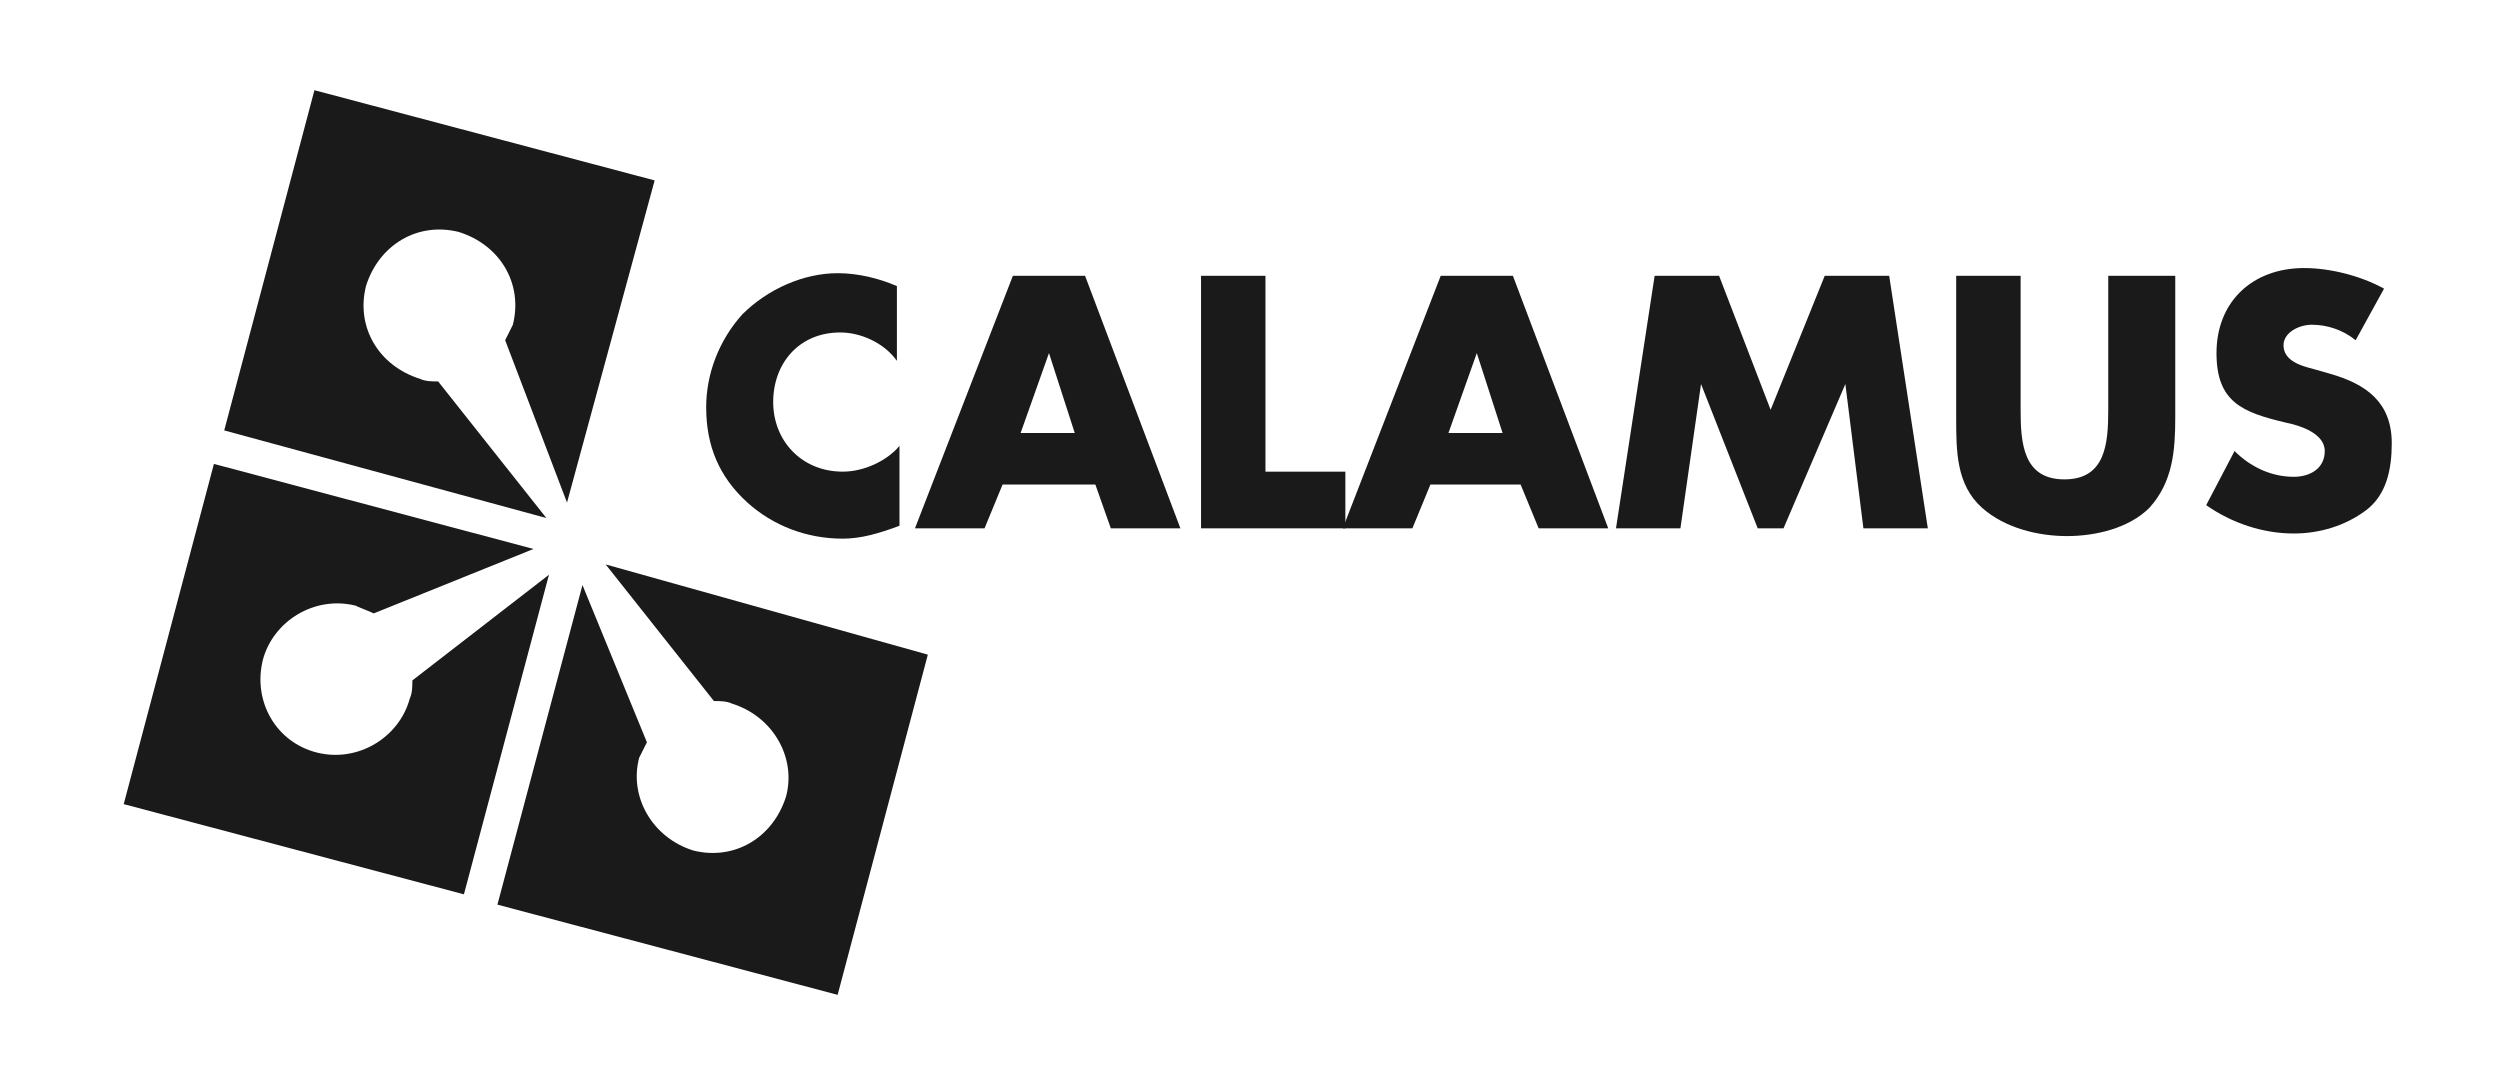
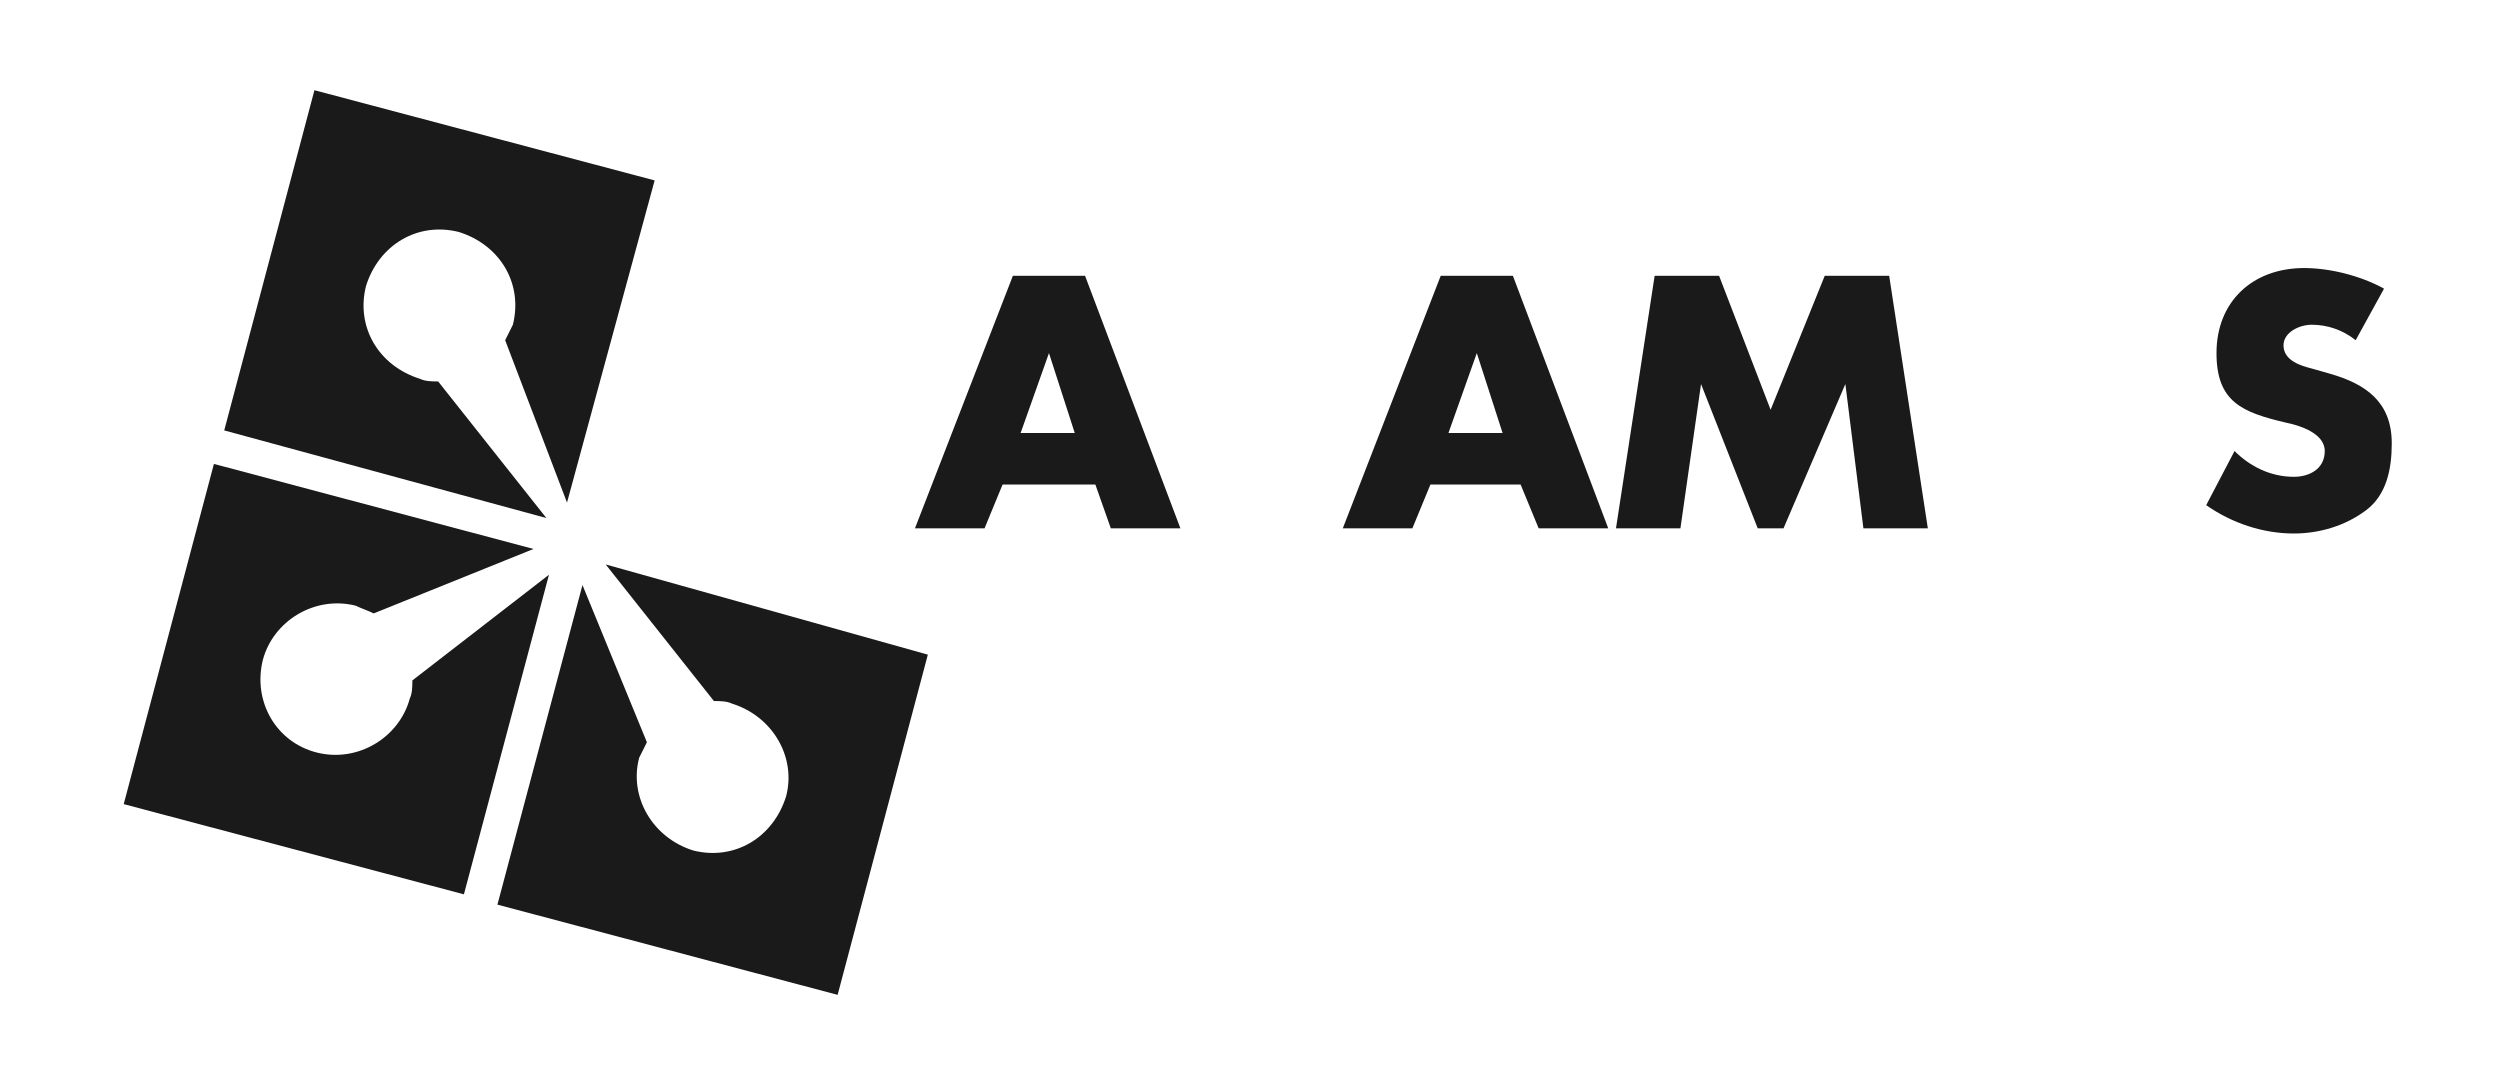
<svg xmlns="http://www.w3.org/2000/svg" version="1.1" id="Ebene_1" x="0px" y="0px" width="97px" height="41.8px" viewBox="0 0 97 41.8" style="enable-background:new 0 0 97 41.8;" xml:space="preserve">
  <style type="text/css">
	.st0{fill:#1A1A1A;}
</style>
  <g>
    <path class="st0" d="M16,26.4c0,0.2,0,0.5-0.1,0.7c-0.4,1.5-2,2.5-3.6,2.1c-1.6-0.4-2.5-2-2.1-3.6c0.4-1.5,2-2.5,3.6-2.1   c0.2,0.1,0.5,0.2,0.7,0.3l6.2-2.5L8.3,18L4.8,31.2L18,34.7l3.3-12.4L16,26.4z" />
    <path class="st0" d="M25.1,28.8c-0.1,0.2-0.2,0.4-0.3,0.6c-0.4,1.5,0.5,3.1,2.1,3.6c1.6,0.4,3.1-0.5,3.6-2.1   c0.4-1.5-0.5-3.1-2.1-3.6c-0.2-0.1-0.5-0.1-0.7-0.1l-4.2-5.3L36,25.4l-3.5,13.2l-13.2-3.5l3.3-12.4L25.1,28.8z" />
    <path class="st0" d="M19.6,13.2c0.1-0.2,0.2-0.4,0.3-0.6c0.4-1.6-0.5-3.1-2.1-3.6c-1.6-0.4-3.1,0.5-3.6,2.1   c-0.4,1.6,0.5,3.1,2.1,3.6c0.2,0.1,0.5,0.1,0.7,0.1l4.2,5.3L8.7,16.7l3.5-13.2L25.4,7L22,19.5L19.6,13.2z" />
  </g>
-   <path class="st0" d="M34.8,14c-0.5-0.7-1.4-1.1-2.2-1.1c-1.6,0-2.6,1.2-2.6,2.7c0,1.5,1.1,2.7,2.7,2.7c0.8,0,1.7-0.4,2.2-1v3.1  c-0.8,0.3-1.5,0.5-2.2,0.5c-1.4,0-2.7-0.5-3.7-1.4c-1.1-1-1.6-2.2-1.6-3.7c0-1.3,0.5-2.6,1.4-3.6c1-1,2.4-1.6,3.7-1.6  c0.8,0,1.6,0.2,2.3,0.5V14z" />
-   <path class="st0" d="M38.9,18.8l-0.7,1.7h-2.7l3.8-9.8h2.8l3.7,9.8h-2.7l-0.6-1.7H38.9z M40.7,13.7L40.7,13.7l-1.1,3.1h2.1  L40.7,13.7z" />
-   <path class="st0" d="M49.1,18.3h3.1v2.2h-5.6v-9.8h2.5V18.3z" />
+   <path class="st0" d="M38.9,18.8l-0.7,1.7h-2.7l3.8-9.8h2.8l3.7,9.8h-2.7l-0.6-1.7H38.9z M40.7,13.7L40.7,13.7l-1.1,3.1h2.1  L40.7,13.7" />
  <path class="st0" d="M55.5,18.8l-0.7,1.7h-2.7l3.8-9.8h2.8l3.7,9.8h-2.7L59,18.8H55.5z M57.3,13.7L57.3,13.7l-1.1,3.1h2.1L57.3,13.7  z" />
  <path class="st0" d="M64.2,10.7h2.5l2,5.2l2.1-5.2h2.5l1.5,9.8h-2.5l-0.7-5.6h0l-2.4,5.6h-1l-2.2-5.6h0l-0.8,5.6h-2.5L64.2,10.7z" />
-   <path class="st0" d="M84.4,10.7v5.5c0,1.3-0.1,2.5-1,3.5c-0.8,0.8-2.1,1.1-3.2,1.1c-1.1,0-2.4-0.3-3.3-1.1c-1-0.9-1-2.2-1-3.5v-5.5  h2.5v5.2c0,1.3,0.1,2.7,1.7,2.7c1.6,0,1.7-1.4,1.7-2.7v-5.2H84.4z" />
  <path class="st0" d="M91.4,13.2c-0.5-0.4-1.1-0.6-1.7-0.6c-0.5,0-1.1,0.3-1.1,0.8c0,0.6,0.7,0.8,1.1,0.9l0.7,0.2  c1.4,0.4,2.4,1.1,2.4,2.7c0,1-0.2,2-1,2.6c-0.8,0.6-1.8,0.9-2.8,0.9c-1.2,0-2.4-0.4-3.4-1.1l1.1-2.1c0.6,0.6,1.4,1,2.3,1  c0.6,0,1.2-0.3,1.2-1c0-0.7-1-1-1.5-1.1C87,16,86,15.6,86,13.7c0-2,1.4-3.3,3.4-3.3c1,0,2.2,0.3,3.1,0.8L91.4,13.2z" />
</svg>